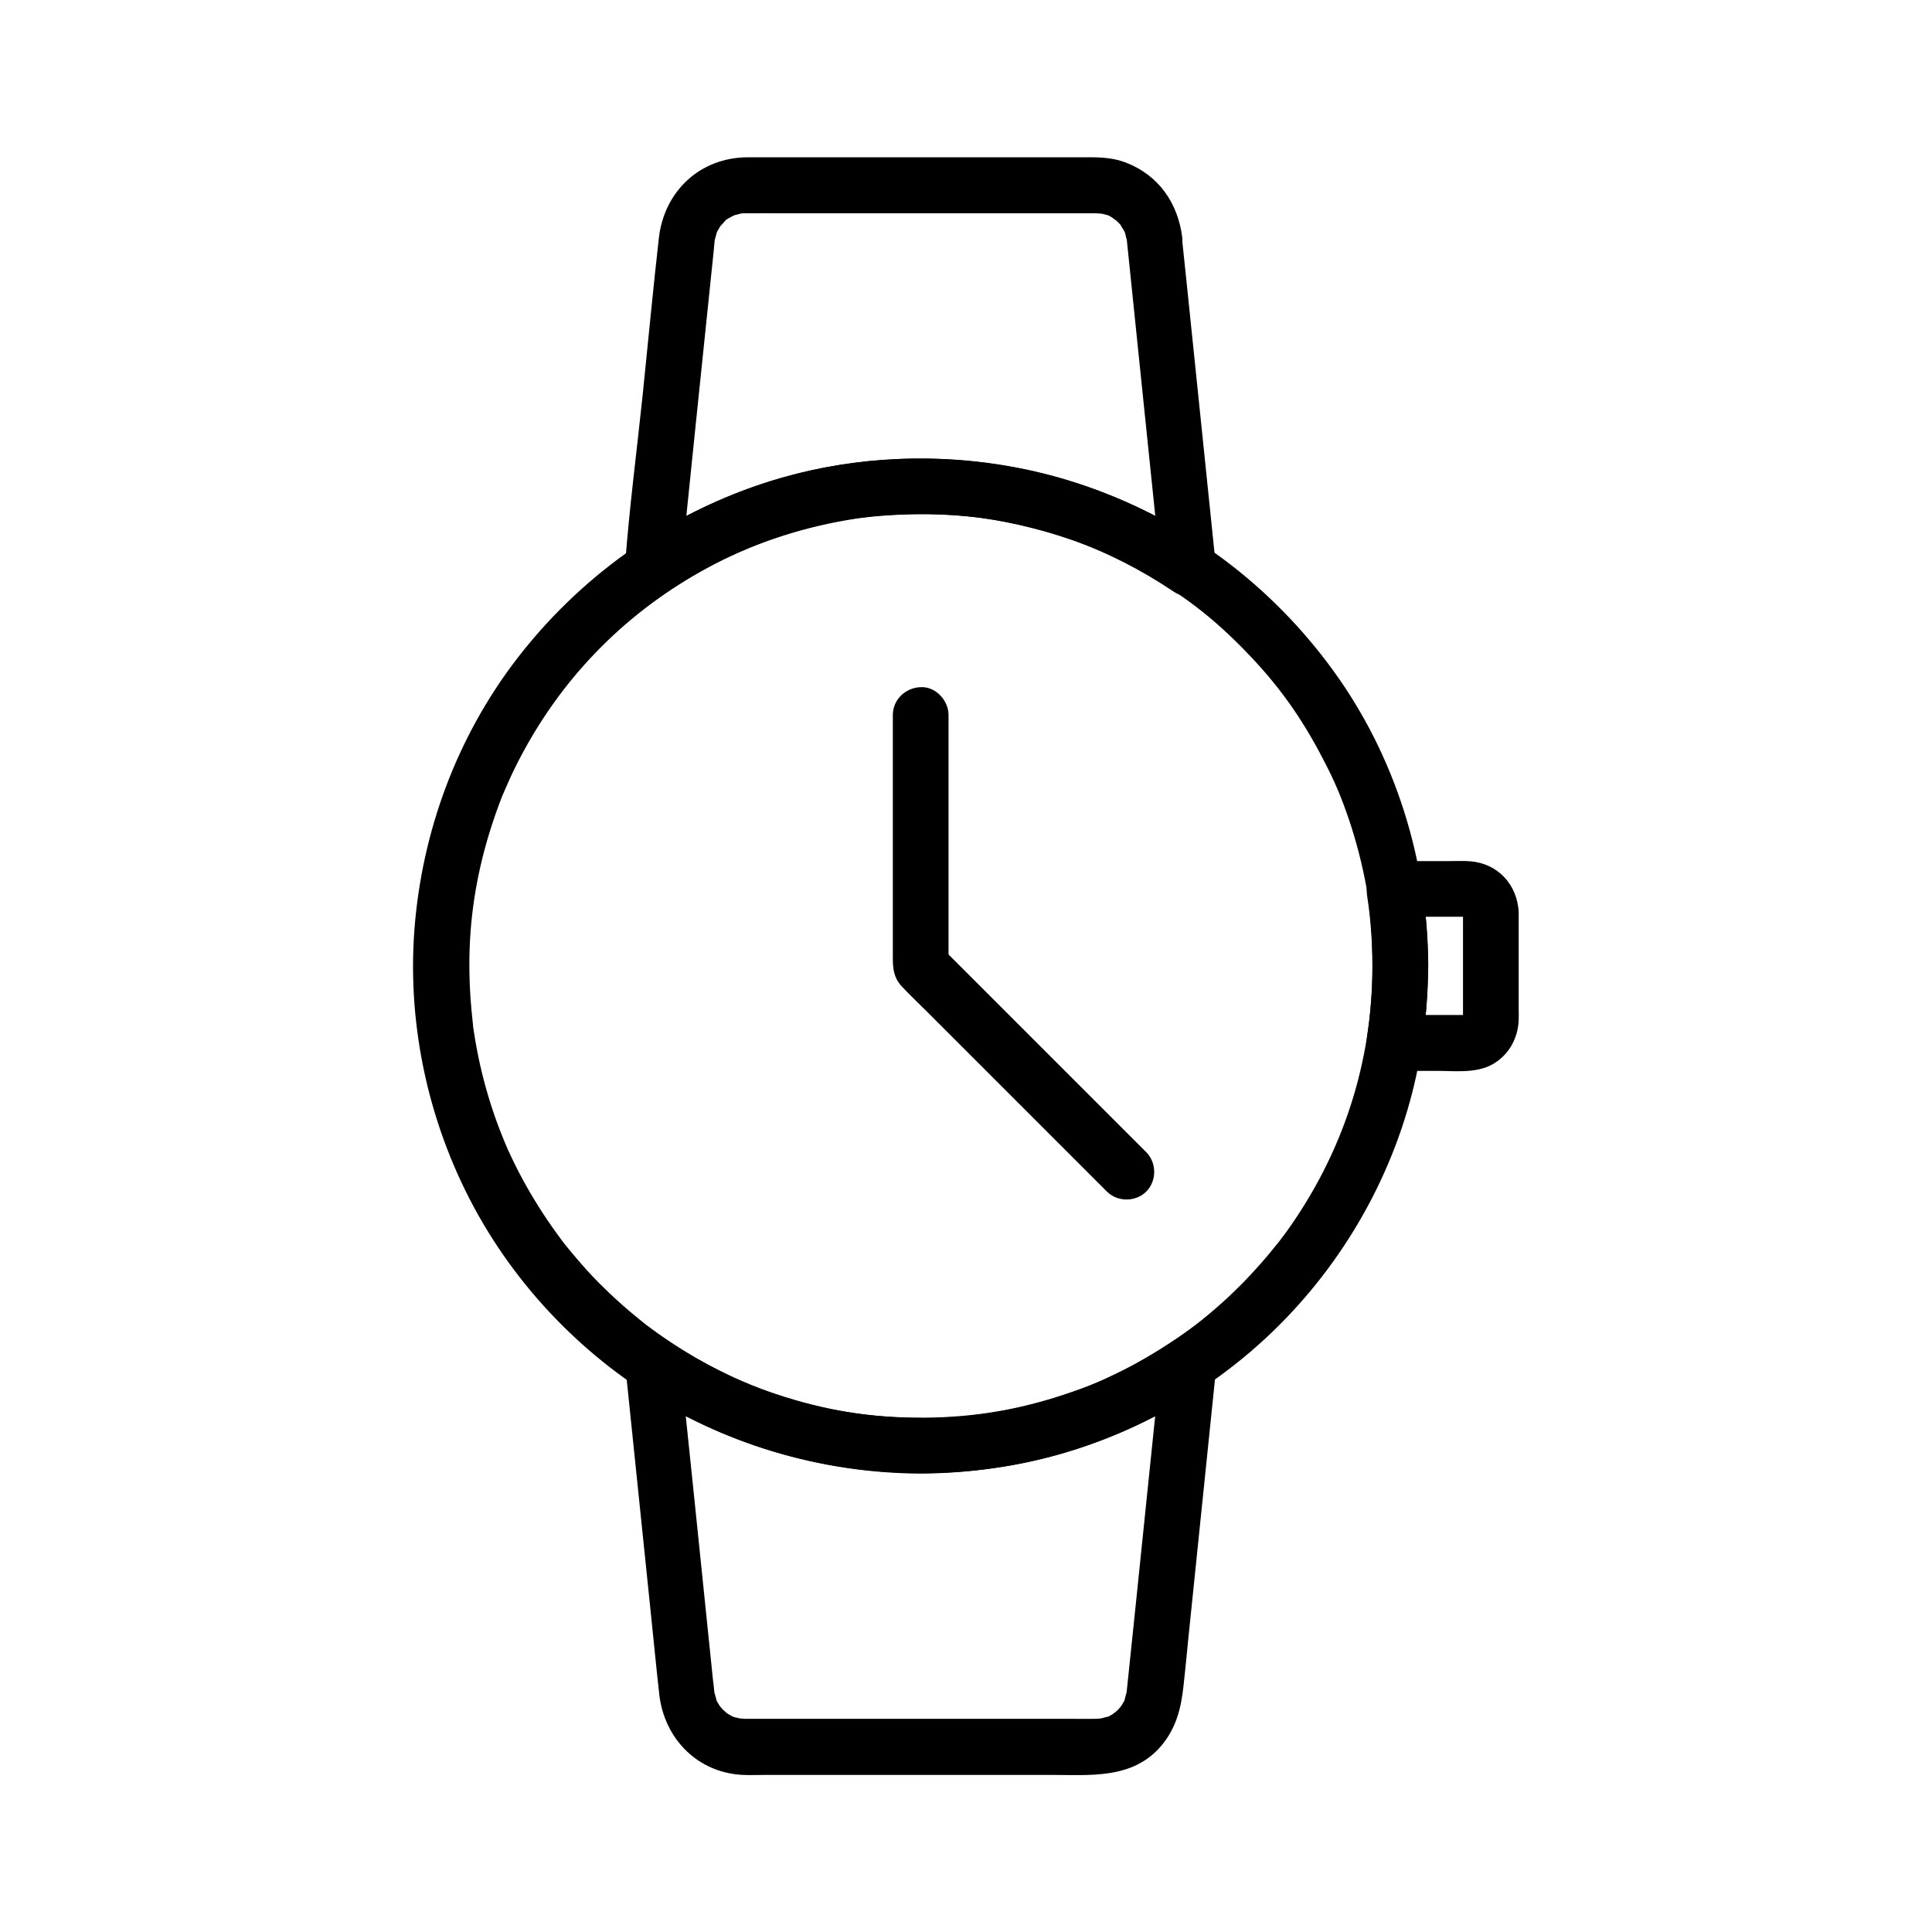
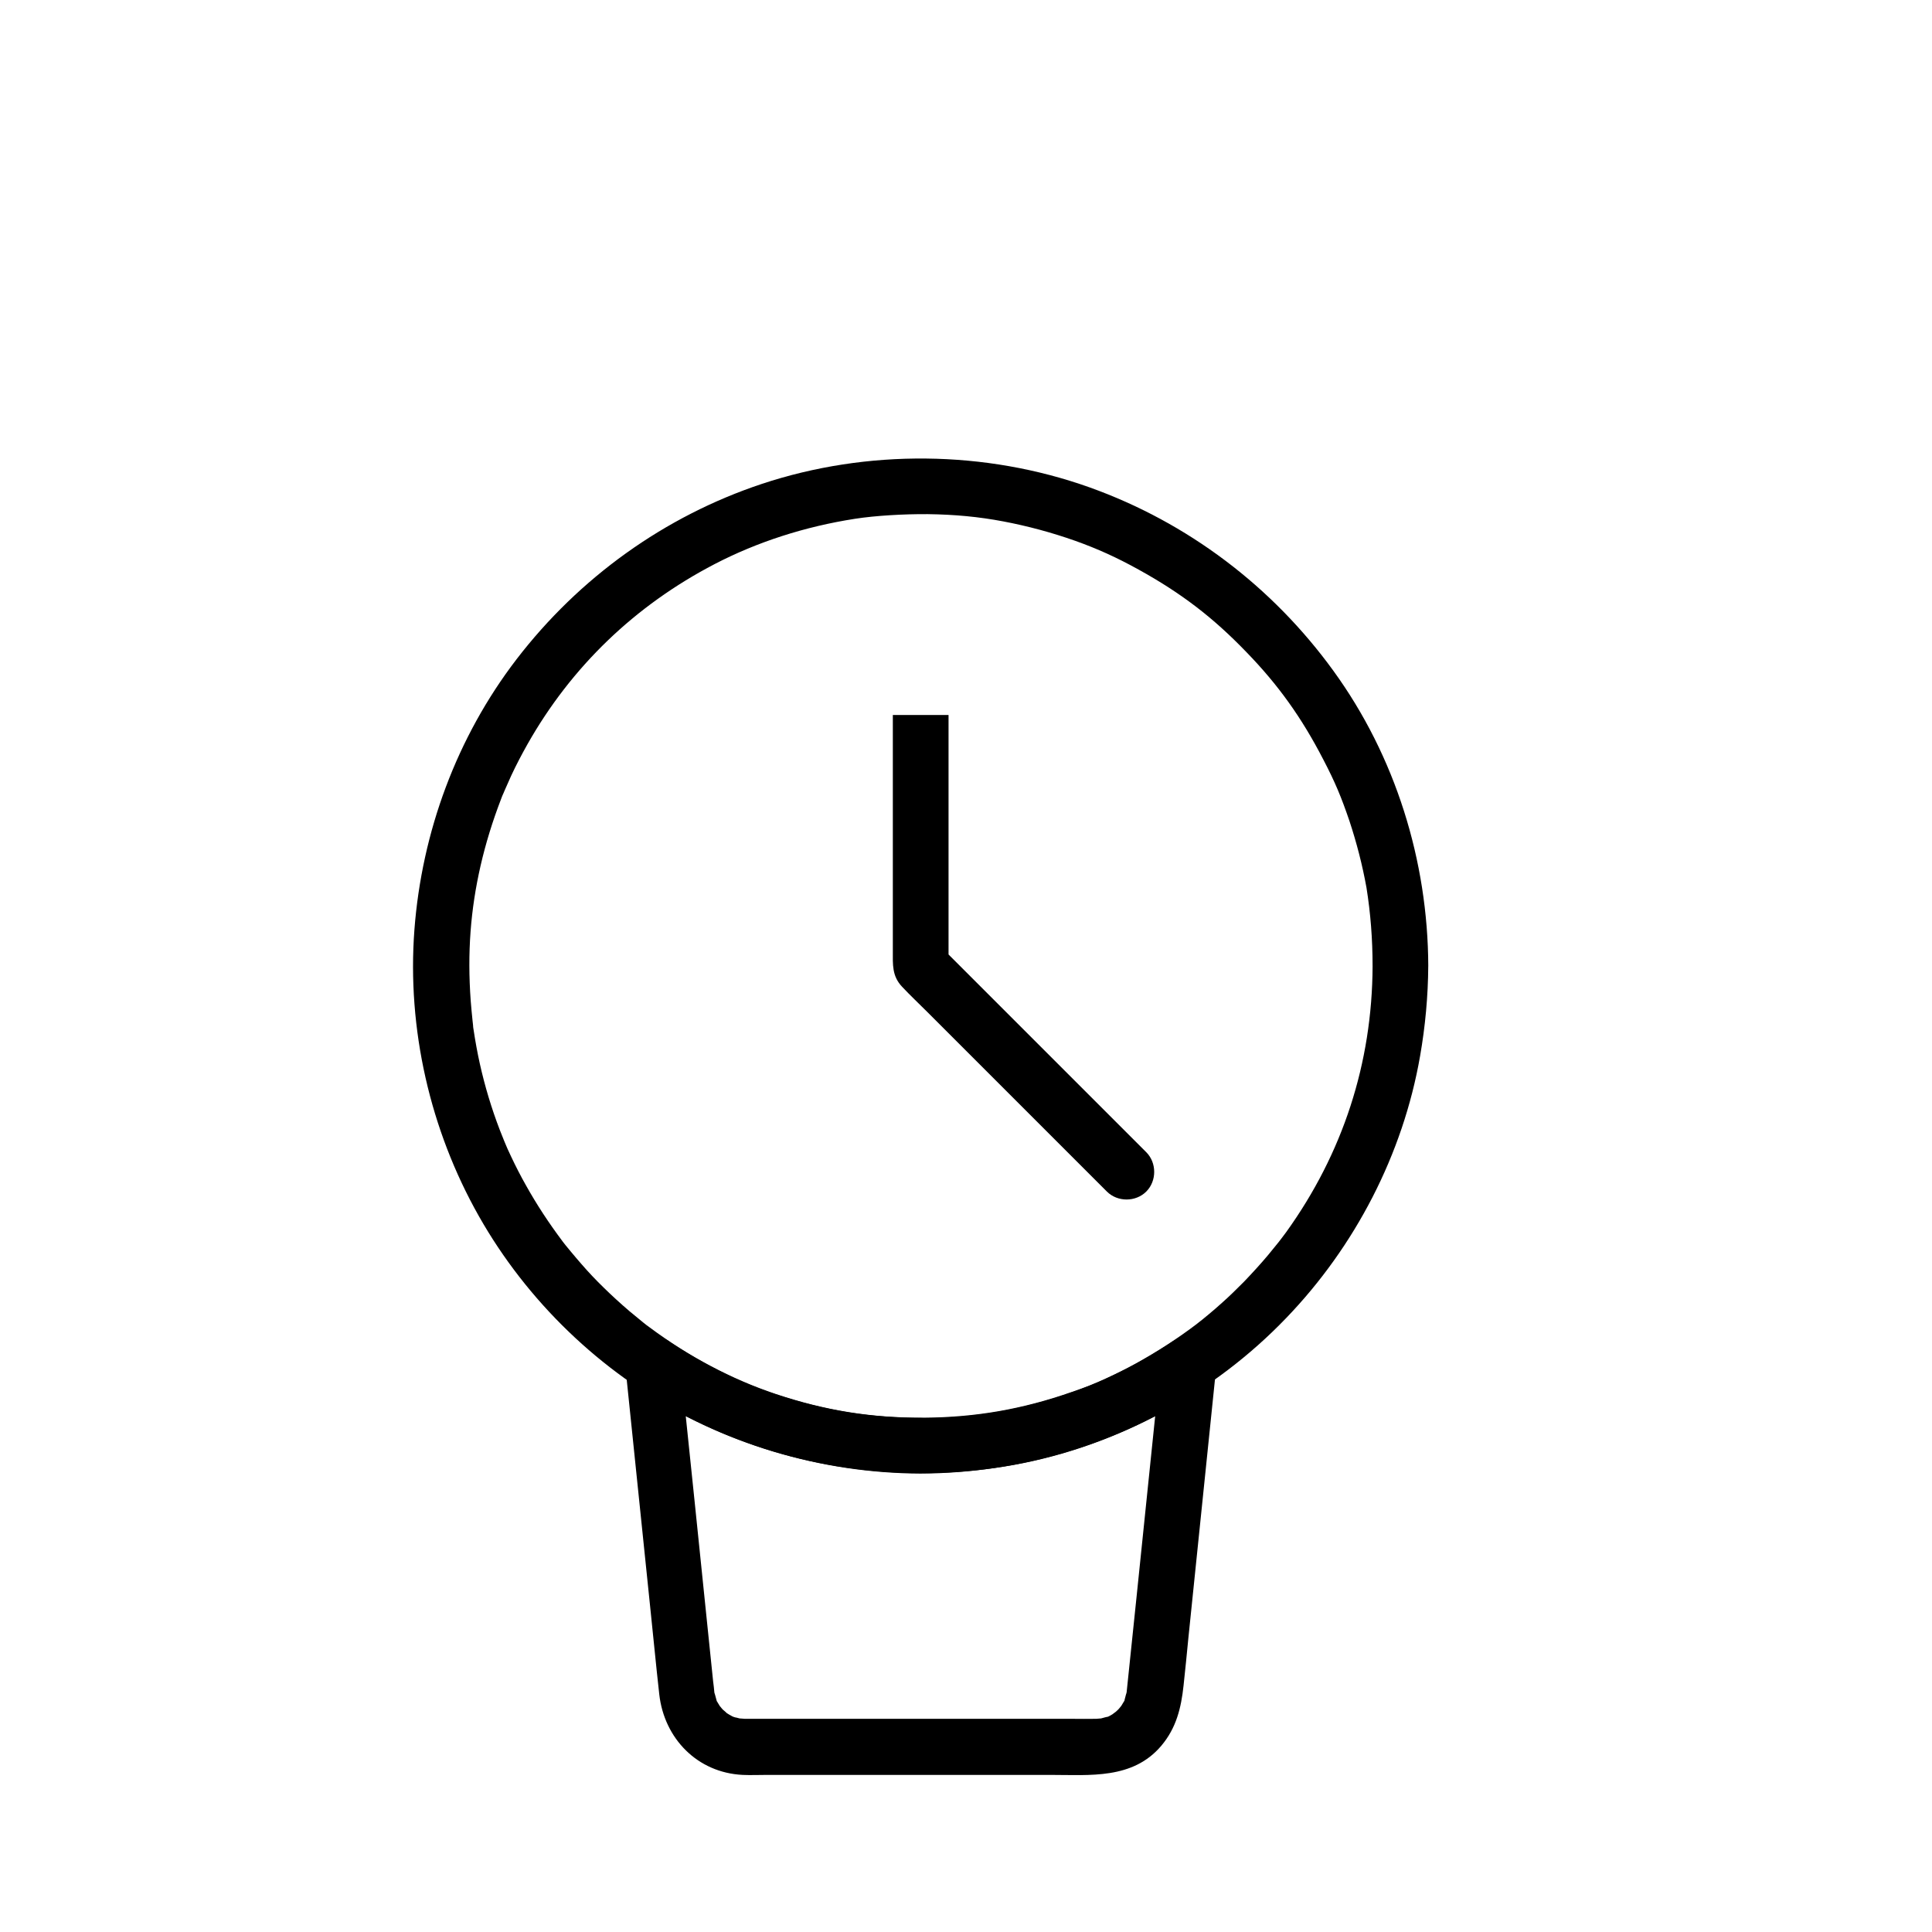
<svg xmlns="http://www.w3.org/2000/svg" fill="#000000" width="800px" height="800px" version="1.1" viewBox="144 144 512 512">
  <g>
-     <path d="m442.55 206.94c1.031 9.891 2.016 19.73 3.051 29.617 1.625 15.742 3.246 31.438 4.871 47.184 0.395 3.59 0.738 7.184 1.133 10.773 3.691-2.117 7.379-4.231 11.121-6.394-34.539-23.125-79.41-29.027-118.67-15.254-10.824 3.789-21.156 8.906-30.699 15.254 3.691 2.117 7.379 4.231 11.121 6.394 1.23-12.152 2.508-24.305 3.738-36.508 1.672-15.988 3.297-31.98 4.969-47.969 0.098-1.031 0.148-2.066 0.344-3.102-0.195 1.277 0.098-0.195 0.246-0.641 0.098-0.441 0.246-0.836 0.395-1.23-0.051 0.098-0.492 1.031-0.098 0.297 0.344-0.641 0.738-1.277 1.133-1.918-0.789 1.18 0.59-0.543 0.934-0.887 0.836-0.934 0.297-0.297-0.051-0.051 0.344-0.246 0.688-0.492 1.031-0.688 0.297-0.195 2.066-1.031 1.426-0.789-0.789 0.297 0.246-0.051 0.344-0.051 0.395-0.098 0.836-0.195 1.277-0.344 0.344-0.098 1.379-0.098 0-0.051 0.441-0.051 0.887-0.051 1.328-0.051 3.59-0.051 7.133 0 10.727 0h53.629 22.387 5.609 0.789c0.395 0 2.164 0.246 0.688-0.051 0.738 0.148 1.477 0.344 2.215 0.543 0.789 0.246-0.148-0.098-0.246-0.148 0.395 0.148 0.789 0.395 1.133 0.59 0.492 0.297 2.117 1.574 1.082 0.688 0.641 0.59 1.23 1.133 1.77 1.82-0.836-1.031 0.195 0.492 0.441 0.887 0.148 0.297 0.297 0.59 0.441 0.836-0.59-1.18-0.098-0.246 0 0.051 0.102 0.402 0.594 2.668 0.395 1.191 0.492 3.836 3.051 7.578 7.379 7.379 3.59-0.148 7.871-3.297 7.379-7.379-1.133-9.102-6.25-16.531-15.008-19.875-2.953-1.133-6.051-1.379-9.199-1.379h-17.762-57.121-16.09c-12.594 0.051-22.09 8.953-23.52 21.352-1.574 13.824-2.856 27.652-4.281 41.477-1.574 15.008-3.543 30.062-4.676 45.117 0 0.297-0.051 0.543-0.098 0.836-0.59 5.512 6.742 9.297 11.121 6.394 15.598-10.43 32.816-17.172 51.168-19.633 9.004-1.18 19.387-1.328 28.879-0.344 8.414 0.836 18.402 3.102 27.258 6.199 9.297 3.246 18.449 7.922 27.16 13.777 4.379 2.953 11.66-0.887 11.121-6.394-1.031-9.891-2.016-19.73-3.051-29.617-1.625-15.742-3.246-31.438-4.871-47.184-0.395-3.59-0.738-7.184-1.133-10.773-0.395-3.836-3.102-7.578-7.379-7.379-3.535 0.242-7.668 3.34-7.277 7.426z" />
    <path d="m387.99 534.51c26.52-0.098 52.645-7.871 74.688-22.633-3.691-2.117-7.379-4.231-11.121-6.394-2.117 20.516-4.231 41.082-6.348 61.598-0.887 8.512-1.77 17.023-2.656 25.535 0 0.148 0 0.297-0.051 0.441 0.246-1.574-0.297 0.836-0.441 1.277-0.441 1.77 0.688-0.934-0.246 0.641-0.344 0.543-0.641 1.082-0.984 1.625 0.887-1.328-0.297 0.297-0.492 0.441 0.051-0.051-1.477 1.379-0.688 0.688 0.836-0.688-0.836 0.543-0.789 0.543-0.543 0.344-1.133 0.641-1.672 0.887 1.379-0.59-1.477 0.297-1.969 0.395 1.574-0.297-0.441-0.051-0.738-0.051-2.164 0.051-4.328 0-6.496 0h-73.652-11.07-1.871c-0.395 0-2.312-0.246-0.688 0.051-0.641-0.098-1.277-0.344-1.918-0.441-0.246-0.051-1.328-0.492-0.051 0.051-0.984-0.441-1.918-0.984-2.754-1.625 1.328 0.984-0.246-0.344-0.441-0.492-0.344-0.344-1.18-1.523-0.492-0.441-0.344-0.543-0.641-1.082-0.984-1.625-1.031-1.625 0.195 0.789-0.148-0.297-0.148-0.395-0.789-3.199-0.543-1.574 0-0.148-0.051-0.344-0.051-0.492-0.098-1.031-0.195-2.066-0.344-3.102-0.441-4.477-0.934-8.906-1.379-13.383-2.363-23.027-4.723-46.004-7.133-69.027-0.051-0.492-0.098-1.031-0.148-1.523-3.691 2.117-7.379 4.231-11.121 6.394 22.148 14.613 48.324 22.438 74.793 22.535 3.836 0 7.578-3.394 7.379-7.379-0.195-3.984-3.246-7.379-7.379-7.379-12.594-0.051-23.566-1.625-35.77-5.41-5.856-1.82-10.676-3.691-15.695-6.148-5.461-2.656-10.727-5.656-15.742-9.055-4.379-2.953-11.66 0.887-11.121 6.394 2.215 21.305 4.379 42.559 6.594 63.863 0.836 7.871 1.574 15.793 2.461 23.664 1.328 11.66 10.086 20.715 22.09 21.305 2.117 0.098 4.281 0 6.445 0h75.18c10.43 0 21.746 1.23 29.324-7.723 3.984-4.723 5.266-10.035 5.902-15.988 0.441-4.184 0.887-8.414 1.277-12.594 2.41-23.617 4.871-47.23 7.281-70.801 0.051-0.543 0.098-1.133 0.148-1.672 0.59-5.512-6.742-9.297-11.121-6.394-4.922 3.297-10.035 6.297-15.398 8.855-2.805 1.379-4.773 2.215-7.184 3.199-2.902 1.133-5.902 2.215-8.906 3.148-12.203 3.789-23.172 5.41-35.77 5.41-3.836 0-7.578 3.394-7.379 7.379 0.199 3.93 3.25 7.324 7.383 7.324z" />
-     <path d="m380.61 333.48v62.582c0 3.543-0.246 6.594 2.461 9.445 2.164 2.312 4.477 4.477 6.742 6.742 9.152 9.152 18.301 18.301 27.453 27.453 6.691 6.691 13.383 13.383 20.074 20.074 2.805 2.805 7.625 2.805 10.43 0 2.805-2.805 2.805-7.625 0-10.43-15.941-15.941-31.883-31.883-47.773-47.773-2.262-2.262-4.527-4.527-6.789-6.789 0.738 1.723 1.426 3.492 2.164 5.215v-58.156-8.363c0-3.836-3.394-7.578-7.379-7.379-3.988 0.145-7.383 3.246-7.383 7.379z" />
+     <path d="m380.61 333.48v62.582c0 3.543-0.246 6.594 2.461 9.445 2.164 2.312 4.477 4.477 6.742 6.742 9.152 9.152 18.301 18.301 27.453 27.453 6.691 6.691 13.383 13.383 20.074 20.074 2.805 2.805 7.625 2.805 10.43 0 2.805-2.805 2.805-7.625 0-10.43-15.941-15.941-31.883-31.883-47.773-47.773-2.262-2.262-4.527-4.527-6.789-6.789 0.738 1.723 1.426 3.492 2.164 5.215v-58.156-8.363z" />
    <path d="m507.75 400c-0.098 25.828-7.922 49.691-22.879 70.504-0.441 0.59-0.887 1.18-1.328 1.77 0 0-1.477 1.918-0.641 0.836-0.934 1.18-1.871 2.312-2.805 3.445-2.066 2.461-4.231 4.82-6.445 7.133-1.918 1.918-3.836 3.836-5.856 5.609-1.082 0.984-2.215 1.969-3.344 2.902-0.59 0.492-1.133 0.934-1.723 1.426-0.195 0.148-2.312 1.82-1.426 1.133-5.164 3.938-10.676 7.477-16.383 10.629-2.609 1.426-5.266 2.754-7.969 3.984-2.656 1.23-5.461 2.363-8.855 3.492-13.188 4.625-25.586 6.742-39.211 6.84-13.777 0.098-26.125-1.871-39.359-6.297-11.711-3.938-22.977-9.891-33.406-17.664-0.051 0-1.918-1.426-0.789-0.59-0.492-0.344-0.934-0.738-1.426-1.133-1.031-0.836-2.066-1.672-3.051-2.508-2.363-2.016-4.676-4.133-6.887-6.297-2.066-2.016-4.035-4.082-5.902-6.25-0.934-1.082-1.871-2.164-2.805-3.297-0.441-0.543-0.934-1.133-1.379-1.672-0.297-0.395-0.59-0.738-0.887-1.133 0.344 0.441 0.344 0.492 0.051 0.051-3.543-4.723-6.789-9.645-9.645-14.762-1.426-2.508-2.754-5.117-3.984-7.723-0.641-1.328-1.23-2.656-1.77-3.984 0.441 1.031-0.051-0.098-0.098-0.246-0.344-0.887-0.738-1.82-1.082-2.707-2.215-5.758-3.984-11.66-5.312-17.613-0.641-2.902-1.18-5.856-1.625-8.809-0.098-0.492-0.148-0.984-0.195-1.477 0.195 1.477-0.098-0.984-0.098-1.031-0.195-1.77-0.344-3.543-0.492-5.312-0.934-12.793-0.051-24.156 2.609-35.816 1.379-6.004 3.199-11.855 5.41-17.613 0.195-0.59 0.441-1.133 0.688-1.672 0.098-0.246 0.738-1.723 0.246-0.59l1.77-3.984c1.328-2.856 2.805-5.656 4.328-8.363 11.609-20.516 28.488-36.754 49.594-47.723 11.266-5.856 23.91-9.938 37.195-12.004 5.363-0.836 12.941-1.277 19.285-1.23 7.184 0.098 13.48 0.688 19.977 1.918s12.891 2.953 19.141 5.164c5.902 2.117 10.922 4.379 16.777 7.625 11.219 6.199 19.68 12.645 28.535 21.844 8.414 8.66 14.66 17.367 20.418 28.535 3.102 5.953 4.723 9.84 6.887 16.188 1.918 5.805 3.445 11.711 4.527 17.711 1.078 6.738 1.617 13.625 1.617 20.762 0 3.836 3.394 7.578 7.379 7.379 3.984-0.195 7.379-3.246 7.379-7.379-0.098-27.898-8.707-55.598-25.141-78.227-16.188-22.336-38.621-39.312-64.602-48.609-27.699-9.891-58.941-10.184-86.84-0.934-25.879 8.609-48.461 24.895-65.043 46.492-15.844 20.664-25.094 45.758-27.059 71.684-1.969 26.223 4.133 52.988 17.074 75.867 12.742 22.535 32.227 41.328 55.25 53.184 26.668 13.727 57.172 18.055 86.641 12.742 27.258-4.969 52.84-18.895 72.027-38.867 18.301-18.992 30.996-43.445 35.523-69.469 1.379-7.871 2.117-15.891 2.164-23.863 0-3.836-3.394-7.578-7.379-7.379-3.981 0.195-7.375 3.246-7.375 7.379z" />
-     <path d="m531.71 385.68v22.188 5.066 1.18 0.148l0.098-0.641c-0.195 0.738-0.246 0.836-0.051 0.297 0.098-0.344 0.246-0.59 0.543-0.789-0.098 0.148-0.836 0.738-0.195 0.246 0.195-0.148 1.379-0.641 0.543-0.344-0.887 0.297 0.441-0.051 0.297-0.051h-1.379-5.902-12.152c2.363 3.102 4.723 6.25 7.133 9.348 2.363-14.957 2.363-29.766 0-44.723-2.363 3.102-4.723 6.25-7.133 9.348h11.906 6.496 1.082c-0.688 0.051-0.688-0.297-0.051 0.051-0.395-0.195-0.688-0.395-1.082-0.641 1.031 0.641 0.051 0.246-0.098-0.344-0.203-1.078 0.094 1.68-0.055-0.34 0.195 3.836 3.246 7.578 7.379 7.379 3.836-0.148 7.625-3.246 7.379-7.379-0.395-7.281-5.512-12.84-12.84-13.43-1.82-0.148-3.691-0.051-5.512-0.051h-14.66c-5.215 0-7.871 4.676-7.133 9.348 1.82 11.609 1.82 25.238 0 36.898-0.738 4.676 1.918 9.348 7.133 9.348h11.219c4.723 0 10.234 0.688 14.562-1.574 4.477-2.363 7.086-6.988 7.231-11.957 0.051-1.031 0-2.066 0-3.051v-14.562-10.922c0-3.836-3.394-7.578-7.379-7.379-3.984 0.152-7.379 3.199-7.379 7.332z" />
  </g>
</svg>